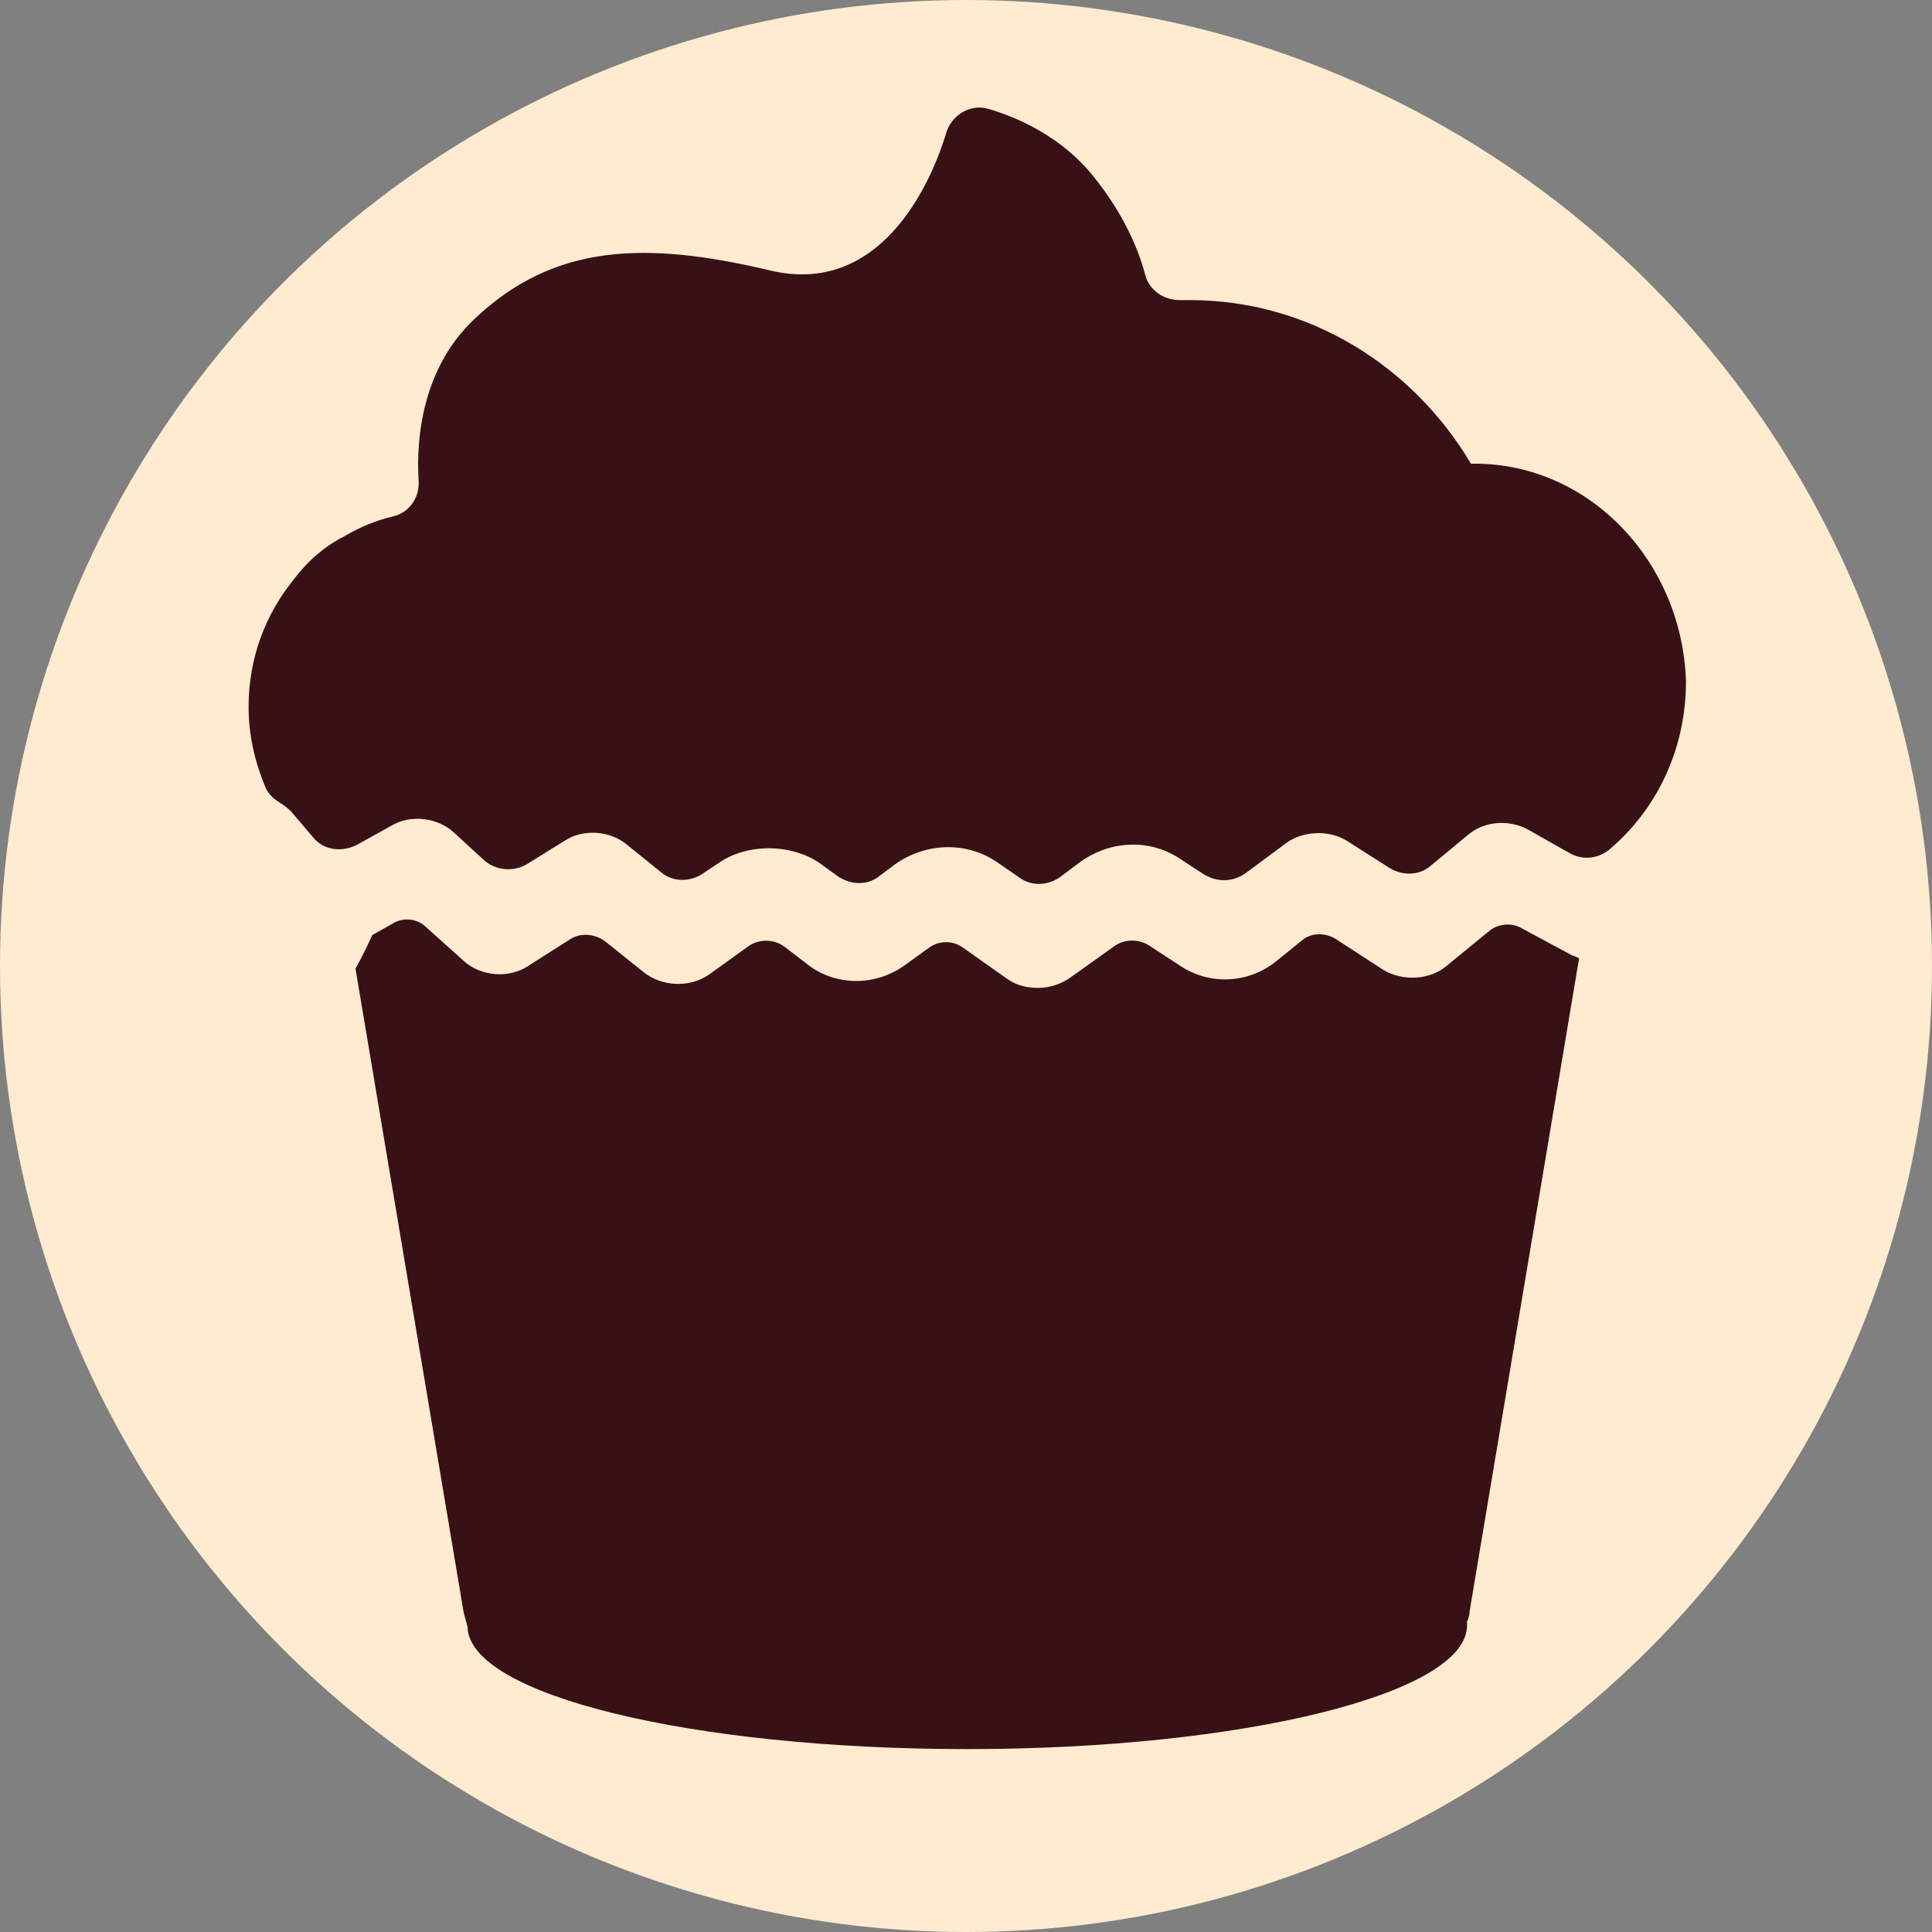
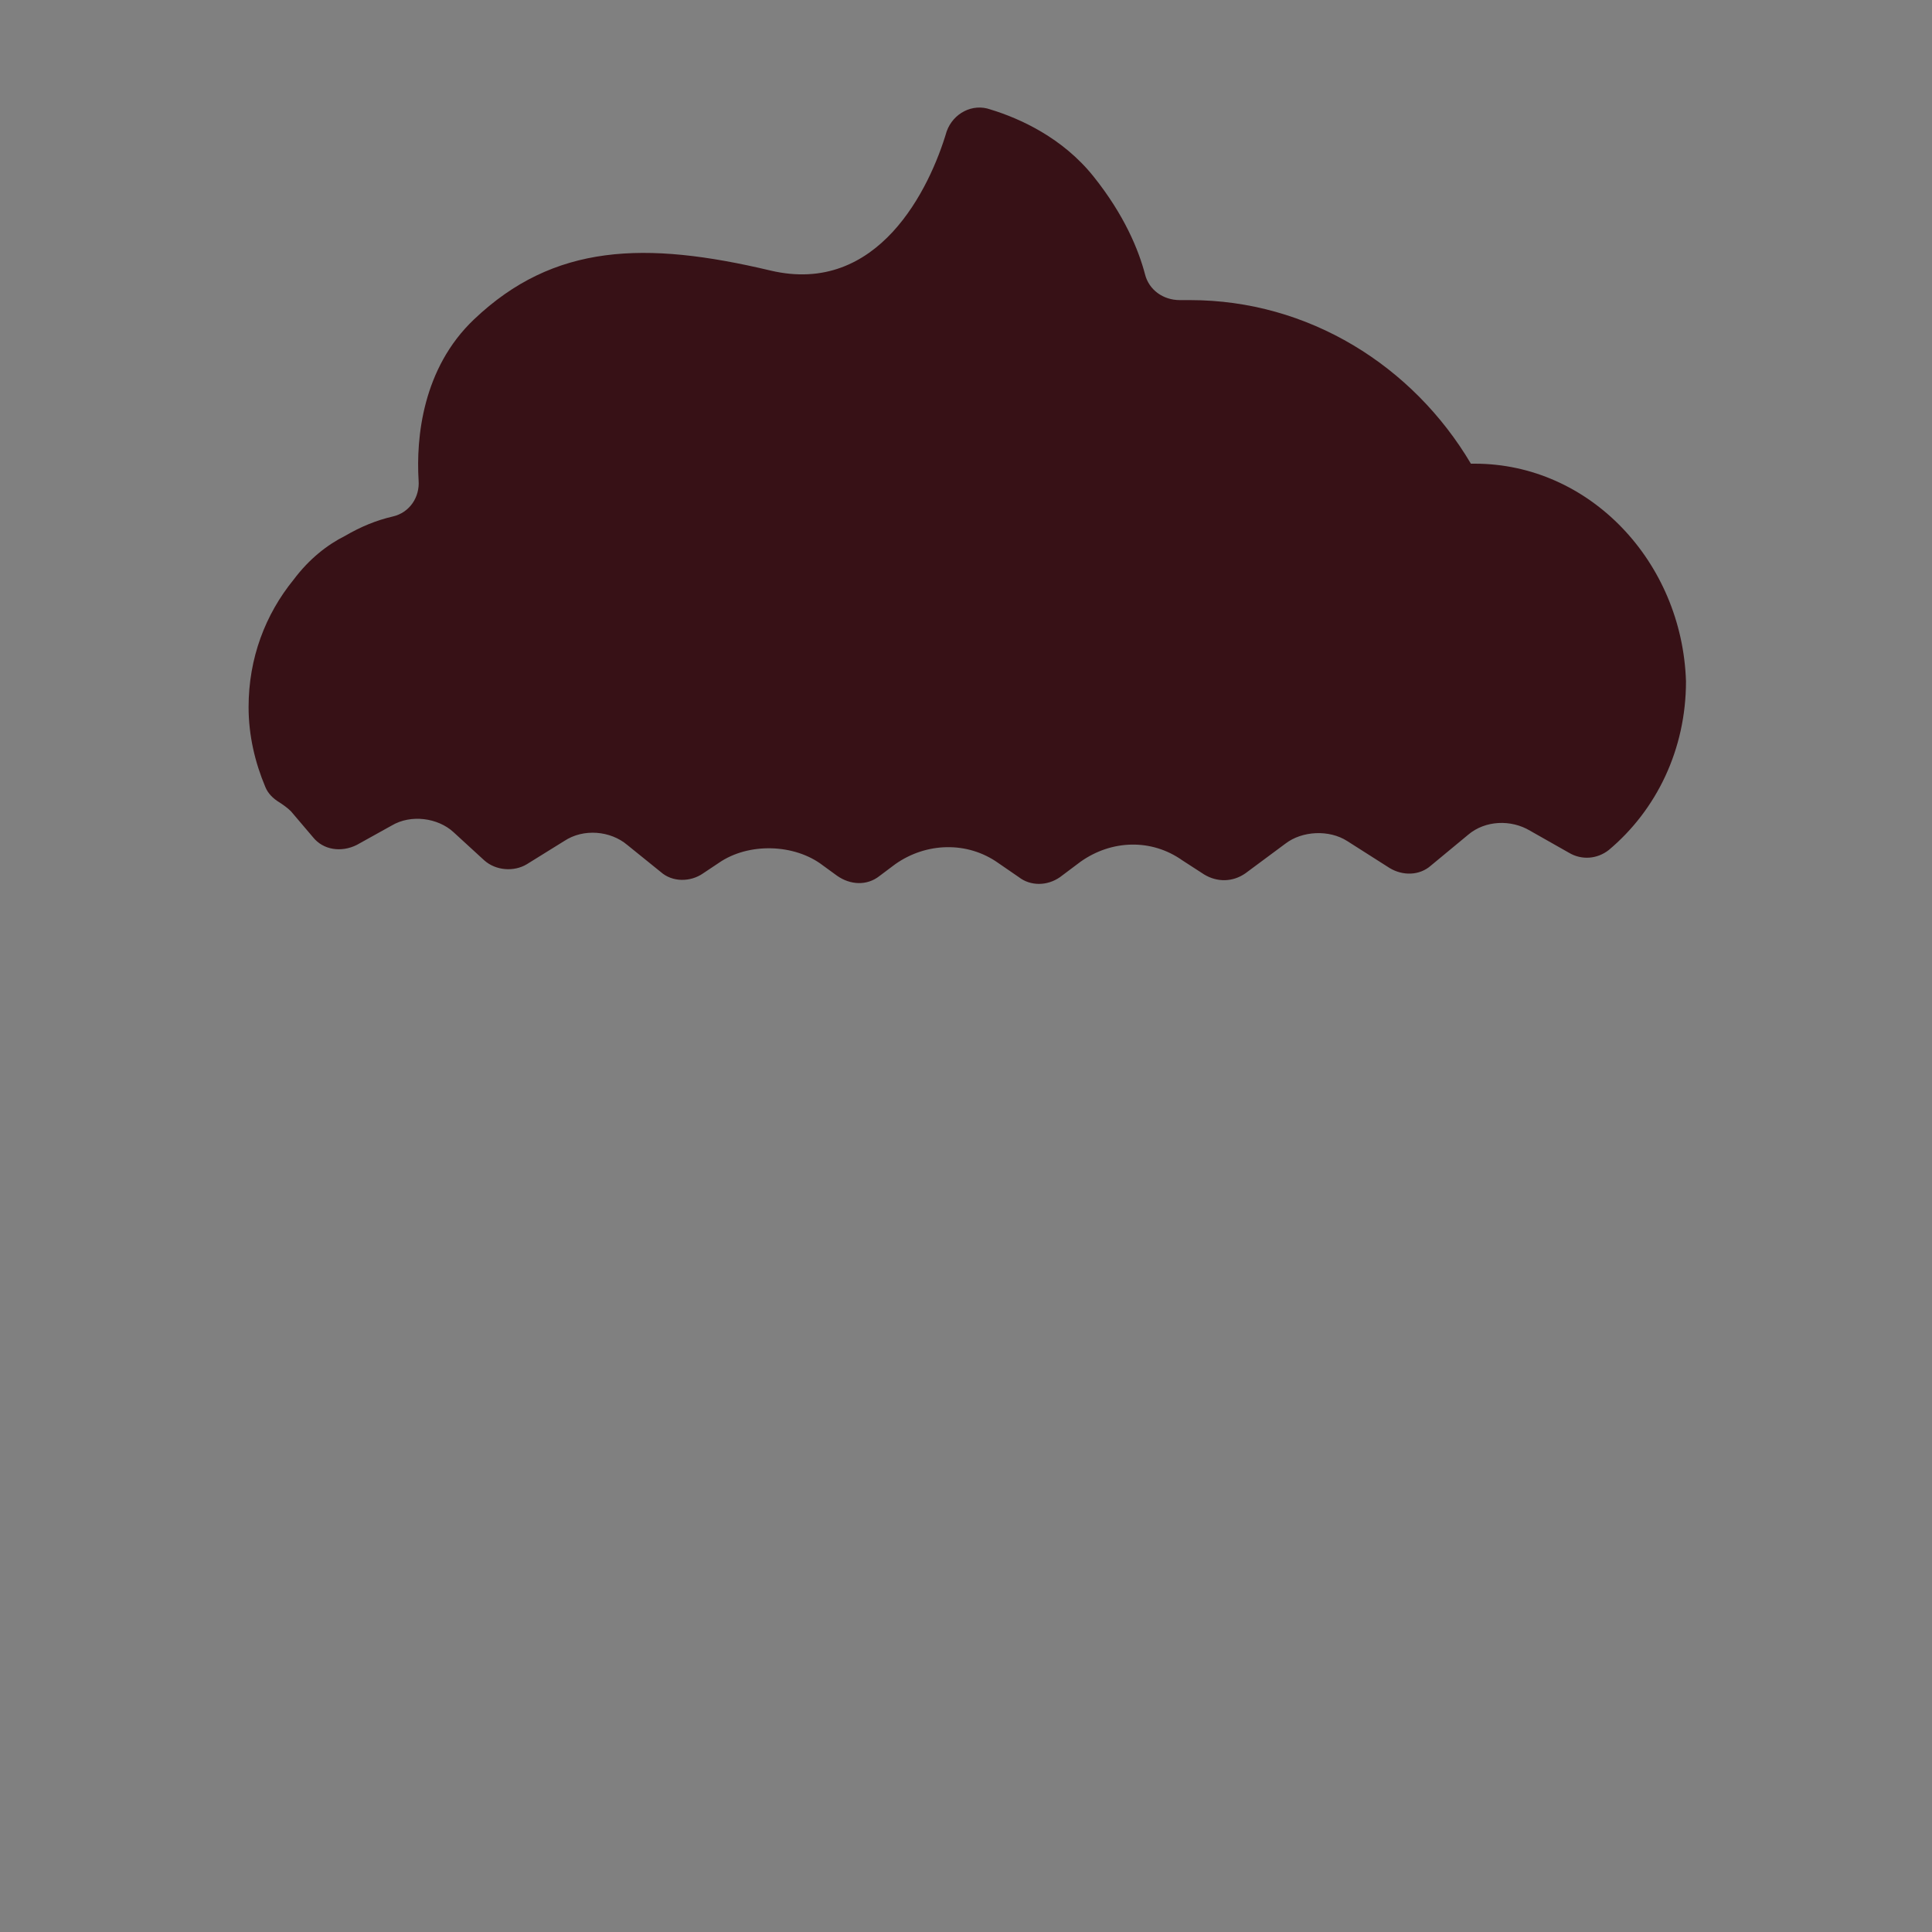
<svg xmlns="http://www.w3.org/2000/svg" version="1.1" id="Layer_1" x="0px" y="0px" viewBox="0 0 150 150" style="enable-background:new 0 0 150 150;" xml:space="preserve">
  <rect x="0" y="0" width="150" height="150" fill="#808080" stroke="none" />
  <style type="text/css">
	.st0{fill:#FEEBD0;}
	.st1{fill:#371116;}
	.st2{fill-rule:evenodd;clip-rule:evenodd;fill:#371116;}
	.st3{fill:#3E000A;}
</style>
-   <circle class="st0" cx="75" cy="75" r="75" />
  <g>
    <path class="st1" d="M114.5,36c-0.1,0-0.2,0-0.3,0c-4.5-7.6-12.6-12.7-21.8-12.7c-0.3,0-0.5,0-0.8,0c-1.3,0-2.4-0.8-2.7-2   c-0.5-1.9-1.6-4.6-4-7.6c-2.4-3-5.7-4.5-8-5.2c-1.4-0.5-2.9,0.3-3.4,1.7C72.2,14.6,68.2,23,59.8,21c-9.7-2.3-16.8-2.1-23,3.8   c-4,3.8-4.5,9.2-4.3,12.5c0.1,1.3-0.7,2.5-2,2.8c-1.3,0.3-2.5,0.8-3.7,1.5c-1.4,0.7-2.8,1.8-4,3.4c-2.2,2.7-3.5,6.1-3.5,9.9   c0,2.2,0.5,4.3,1.3,6.2c0.2,0.5,0.6,0.9,1.1,1.2c0.3,0.2,0.6,0.4,0.9,0.7l1.7,2c0.8,1,2.2,1.2,3.4,0.6l2.7-1.5   c1.5-0.9,3.6-0.6,4.8,0.5l2.4,2.2c0.9,0.8,2.3,0.9,3.3,0.3l2.9-1.8c1.5-1,3.6-0.8,4.9,0.3l2.6,2.1c0.9,0.8,2.3,0.8,3.3,0.1l1.2-0.8   c2.3-1.6,5.9-1.5,8.1,0.2l1.1,0.8c1,0.7,2.3,0.8,3.3,0l1.2-0.9c2.4-1.7,5.6-1.8,8-0.1l1.6,1.1c0.9,0.7,2.2,0.7,3.2,0l1.6-1.2   c2.4-1.7,5.5-1.8,7.9-0.1l1.7,1.1c1,0.6,2.2,0.6,3.2-0.1l3.1-2.3c1.3-1,3.4-1.1,4.8-0.2l3.3,2.1c1,0.6,2.3,0.6,3.2-0.2l2.9-2.4   c1.3-1.1,3.3-1.2,4.8-0.3l3,1.7c1,0.6,2.2,0.5,3.1-0.2c3.7-3.1,6-7.8,6-13.1C130.6,43.6,123.4,36,114.5,36z" />
-     <path class="st1" d="M118.2,72.1c-0.8-0.5-1.9-0.4-2.6,0.2l-3.3,2.7c-1.3,1.1-3.4,1.2-4.9,0.3l-3.7-2.4c-0.8-0.5-1.9-0.5-2.6,0.1   L99,74.7c-2.2,1.7-5.2,1.8-7.5,0.2l-2.3-1.5c-0.8-0.5-1.8-0.5-2.6,0l-3.5,2.5c-0.7,0.5-1.6,0.8-2.5,0.8c-0.9,0-1.7-0.2-2.4-0.7   l-3.4-2.4c-0.8-0.6-1.9-0.6-2.7,0l-1.8,1.3c-2.3,1.7-5.5,1.7-7.7-0.1l-1.7-1.3c-0.8-0.6-1.9-0.6-2.7-0.1L55,75.7   c-1.5,1-3.6,0.9-5-0.2l-3-2.4c-0.8-0.6-1.9-0.7-2.7-0.2L41,75c-1.5,1-3.7,0.8-5-0.4l-2.9-2.6c-0.7-0.7-1.8-0.8-2.6-0.3l-1.6,0.9   c-0.4,0.9-0.8,1.7-1.3,2.6l8.4,50c0.1,0.4,0.2,0.7,0.3,1.1c0.1,5.3,17.4,9.5,38.8,9.5c21.4,0,38.8-4.3,38.8-9.6c0-0.1,0-0.2,0-0.3   c0.1-0.2,0.2-0.5,0.2-0.8l8.5-50.7c-0.2-0.1-0.4-0.2-0.5-0.2L118.2,72.1z" />
  </g>
</svg>